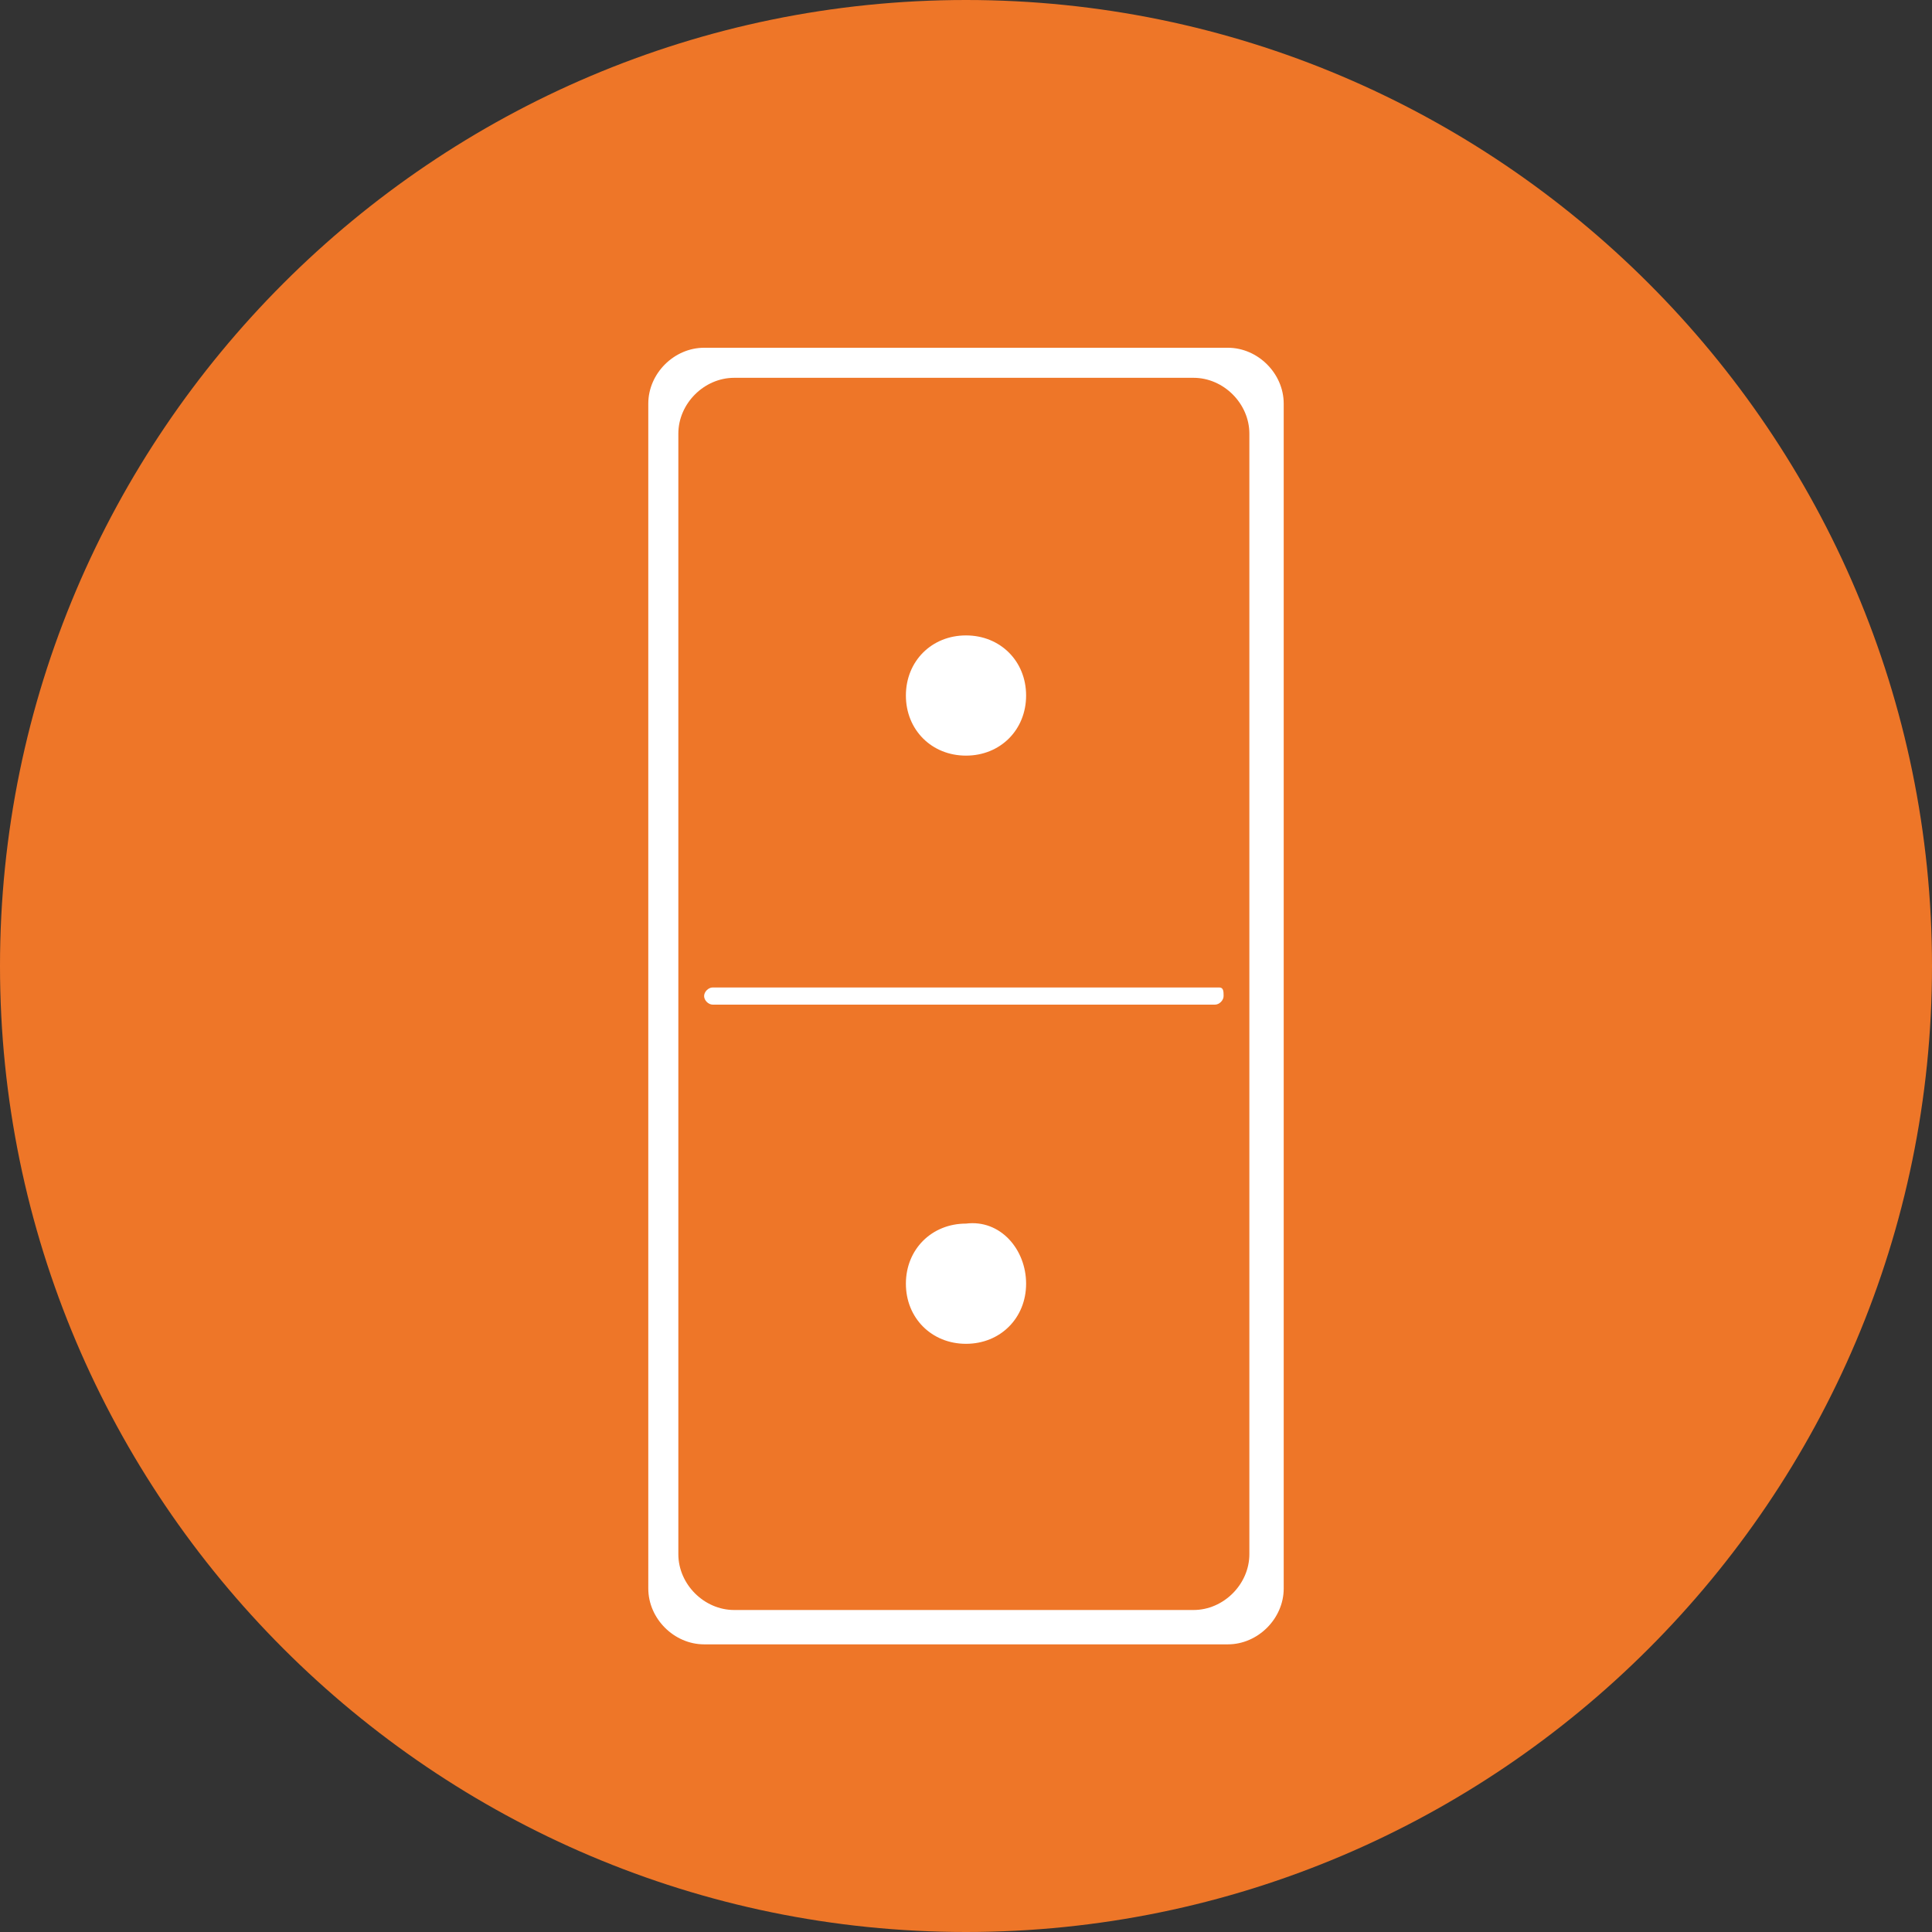
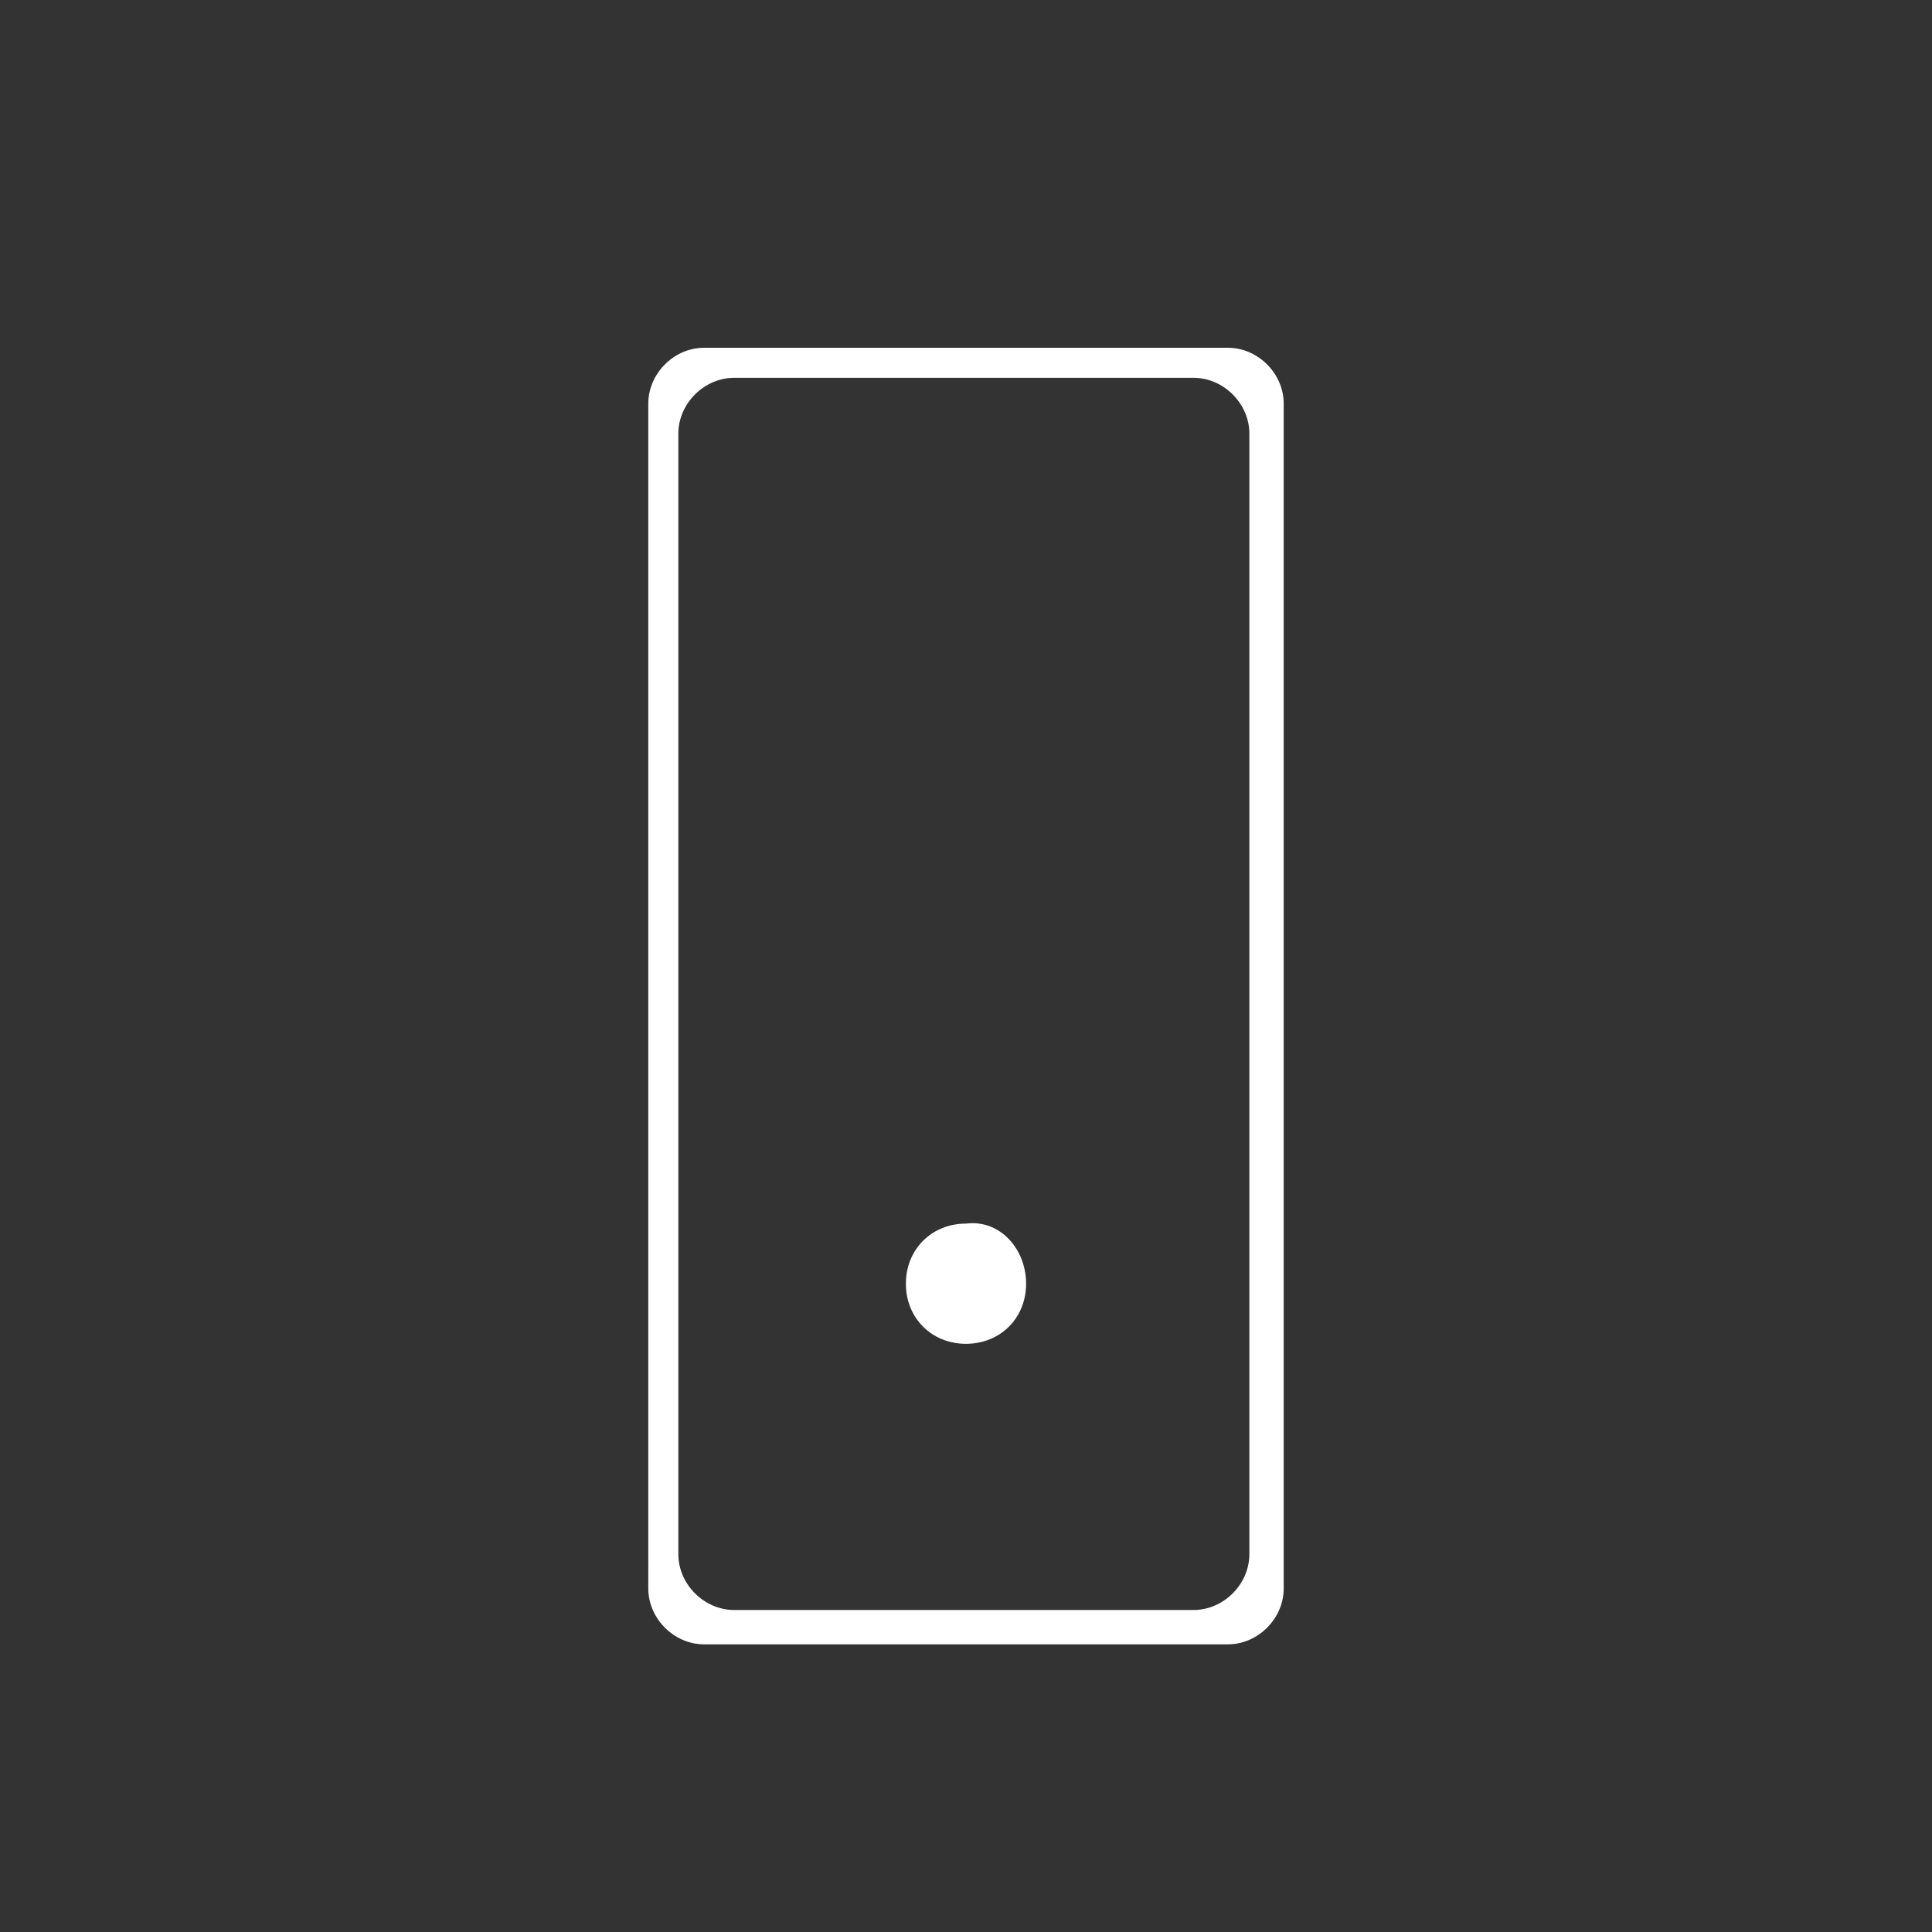
<svg xmlns="http://www.w3.org/2000/svg" version="1.1" id="Layer_1" x="0px" y="0px" viewBox="0 0 45 45" style="enable-background:new 0 0 45 45;" xml:space="preserve">
  <rect x="0" y="0" width="45" height="45" fill="#333333" stroke="none" />
  <style type="text/css">
	.st0{fill:#EE7628;}
	.st1{fill:#FFFFFF;}
</style>
-   <path class="st0" d="M22.5,45L22.5,45C10.1,45,0,34.9,0,22.5l0,0C0,10.1,10.1,0,22.5,0l0,0C34.9,0,45,10.1,45,22.5l0,0  C45,34.9,34.9,45,22.5,45z" />
  <path class="st1" d="M28.6,8.1H16.4c-0.7,0-1.3,0.6-1.3,1.3V37c0,0.7,0.6,1.3,1.3,1.3h12.2c0.7,0,1.3-0.6,1.3-1.3V9.4  C29.9,8.7,29.3,8.1,28.6,8.1L28.6,8.1z M29.1,36.2c0,0.7-0.6,1.3-1.3,1.3l-10.7,0c-0.7,0-1.3-0.6-1.3-1.3l0-26.1  c0-0.7,0.6-1.3,1.3-1.3h10.7c0.7,0,1.3,0.6,1.3,1.3L29.1,36.2z" />
-   <path class="st1" d="M28.4,23H16.6c-0.1,0-0.2,0.1-0.2,0.2s0.1,0.2,0.2,0.2l11.7,0c0.1,0,0.2-0.1,0.2-0.2C28.5,23.1,28.5,23,28.4,23  L28.4,23z" />
-   <path class="st1" d="M23.9,16.2c0,0.8-0.6,1.4-1.4,1.4c-0.8,0-1.4-0.6-1.4-1.4s0.6-1.4,1.4-1.4C23.3,14.8,23.9,15.4,23.9,16.2" />
  <path class="st1" d="M23.9,29.9c0,0.8-0.6,1.4-1.4,1.4c-0.8,0-1.4-0.6-1.4-1.4c0-0.8,0.6-1.4,1.4-1.4C23.3,28.4,23.9,29.1,23.9,29.9  " />
</svg>